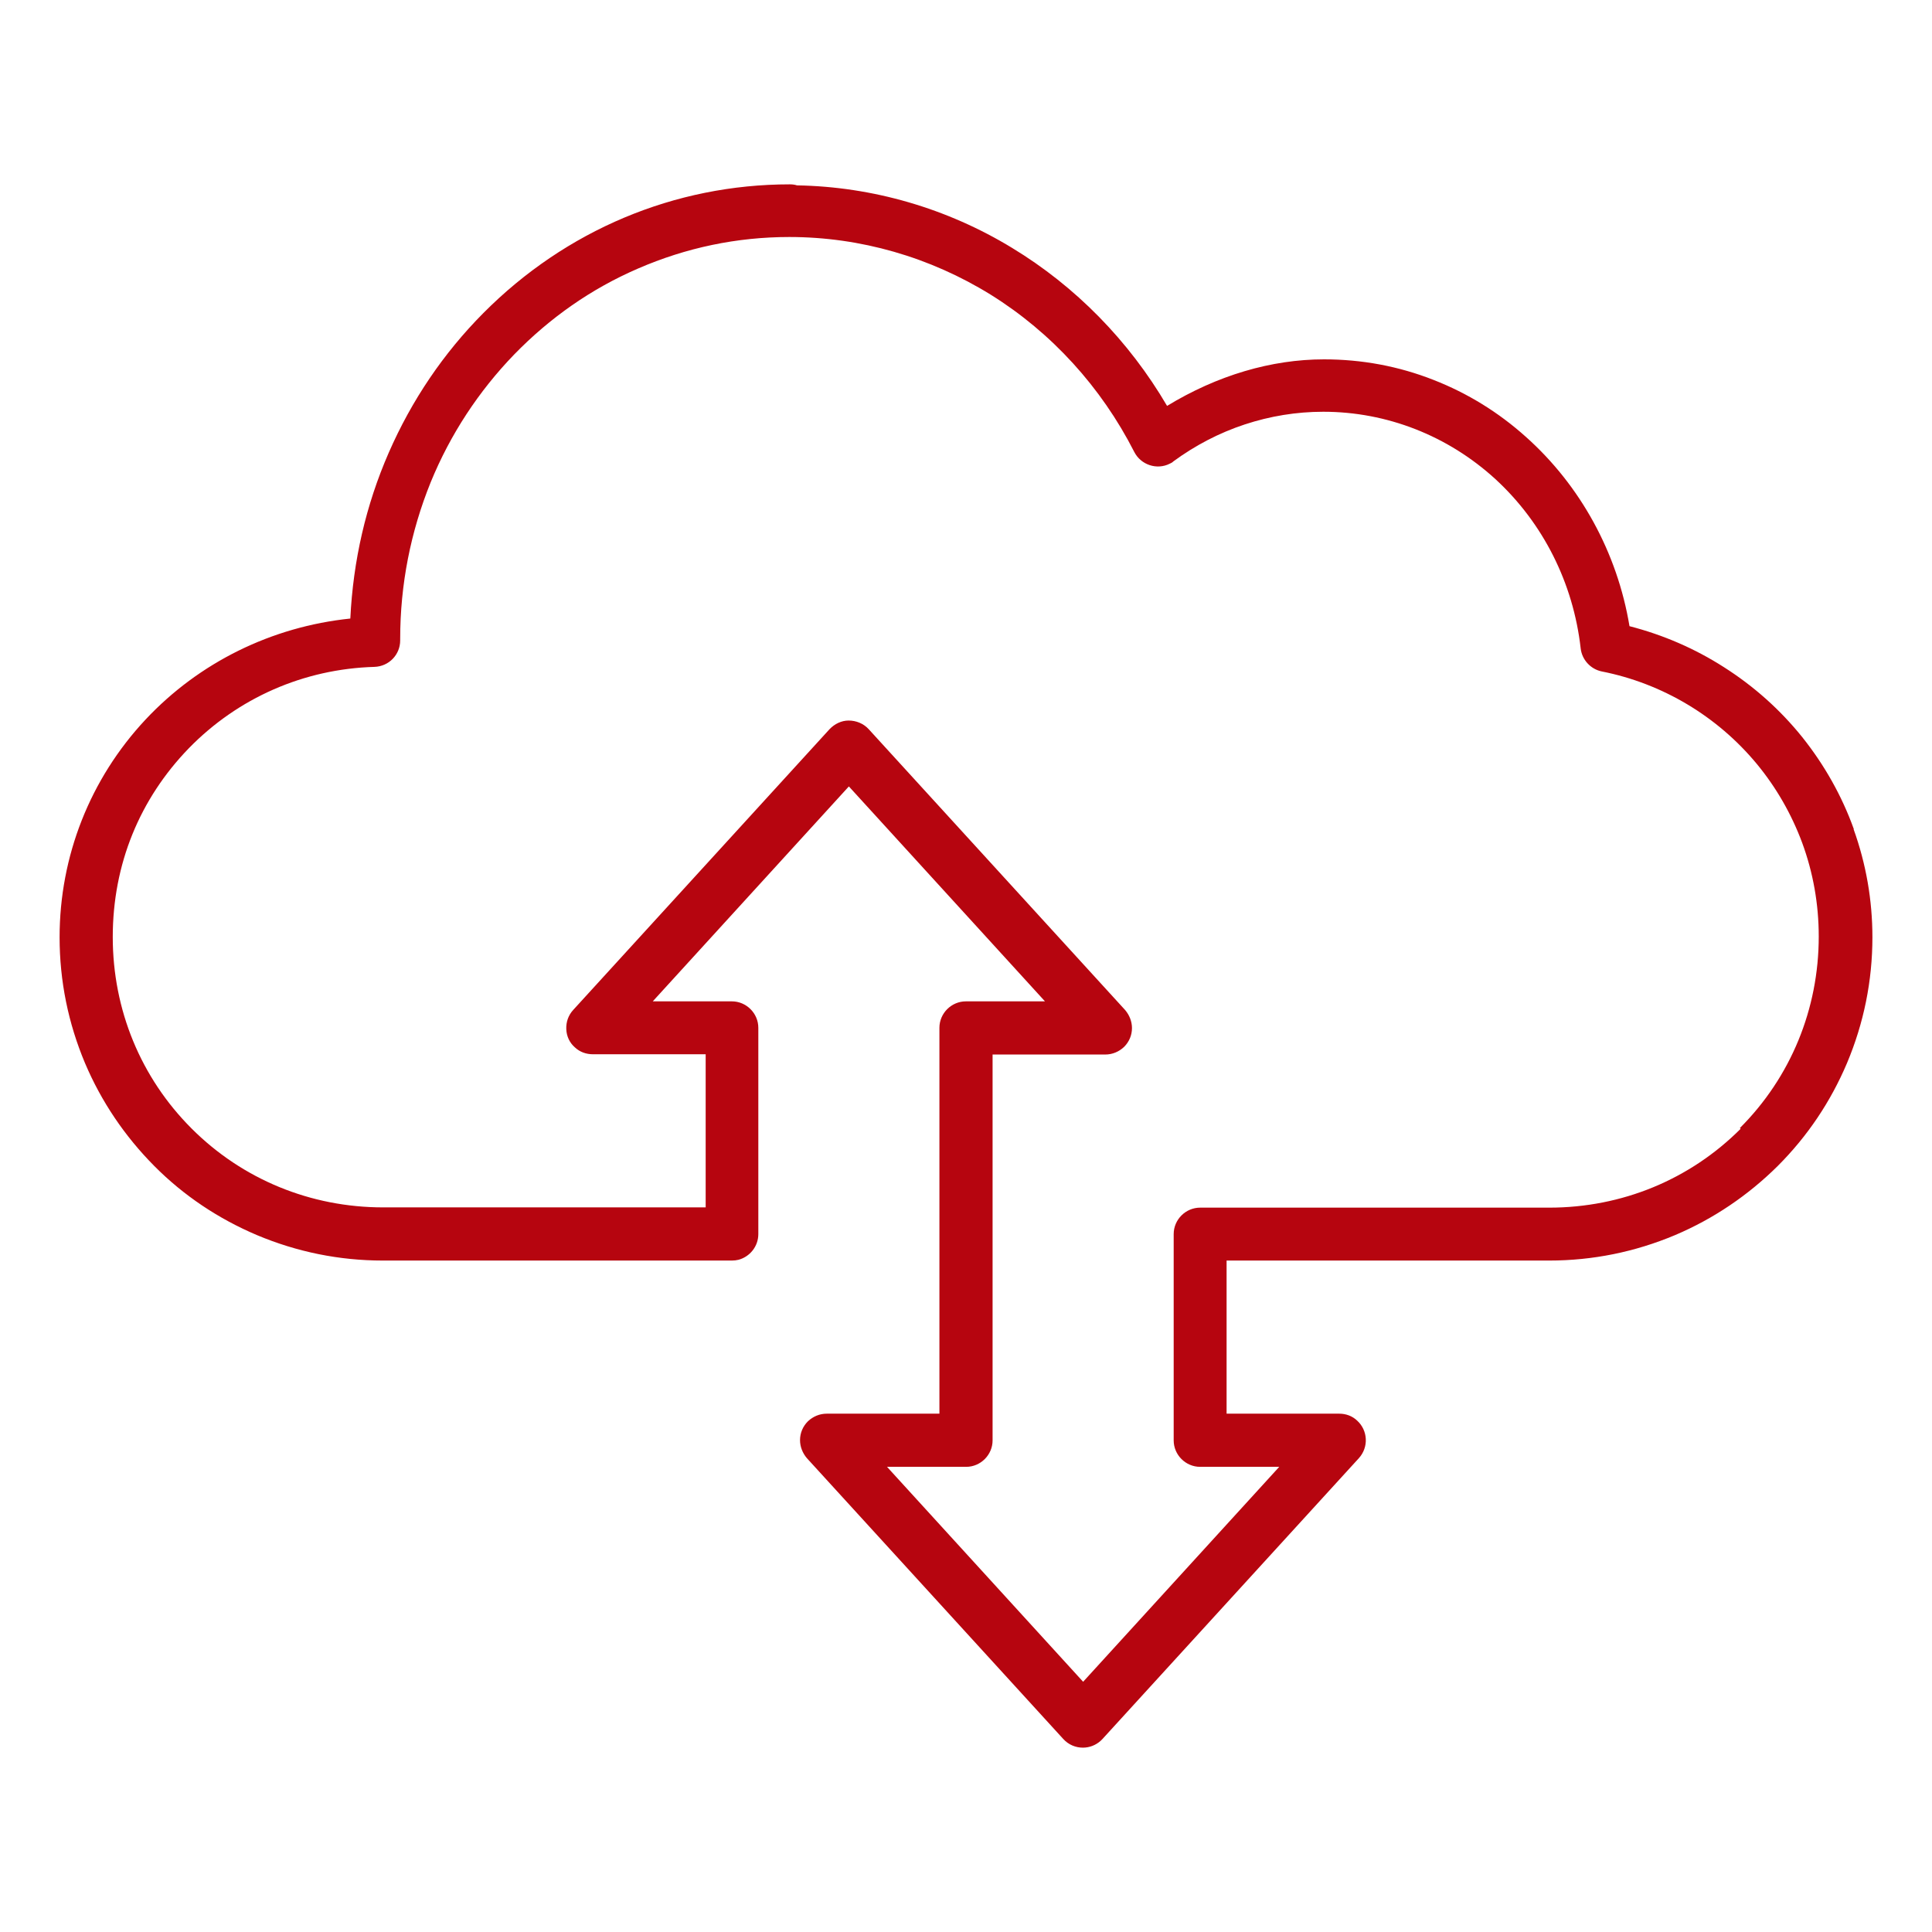
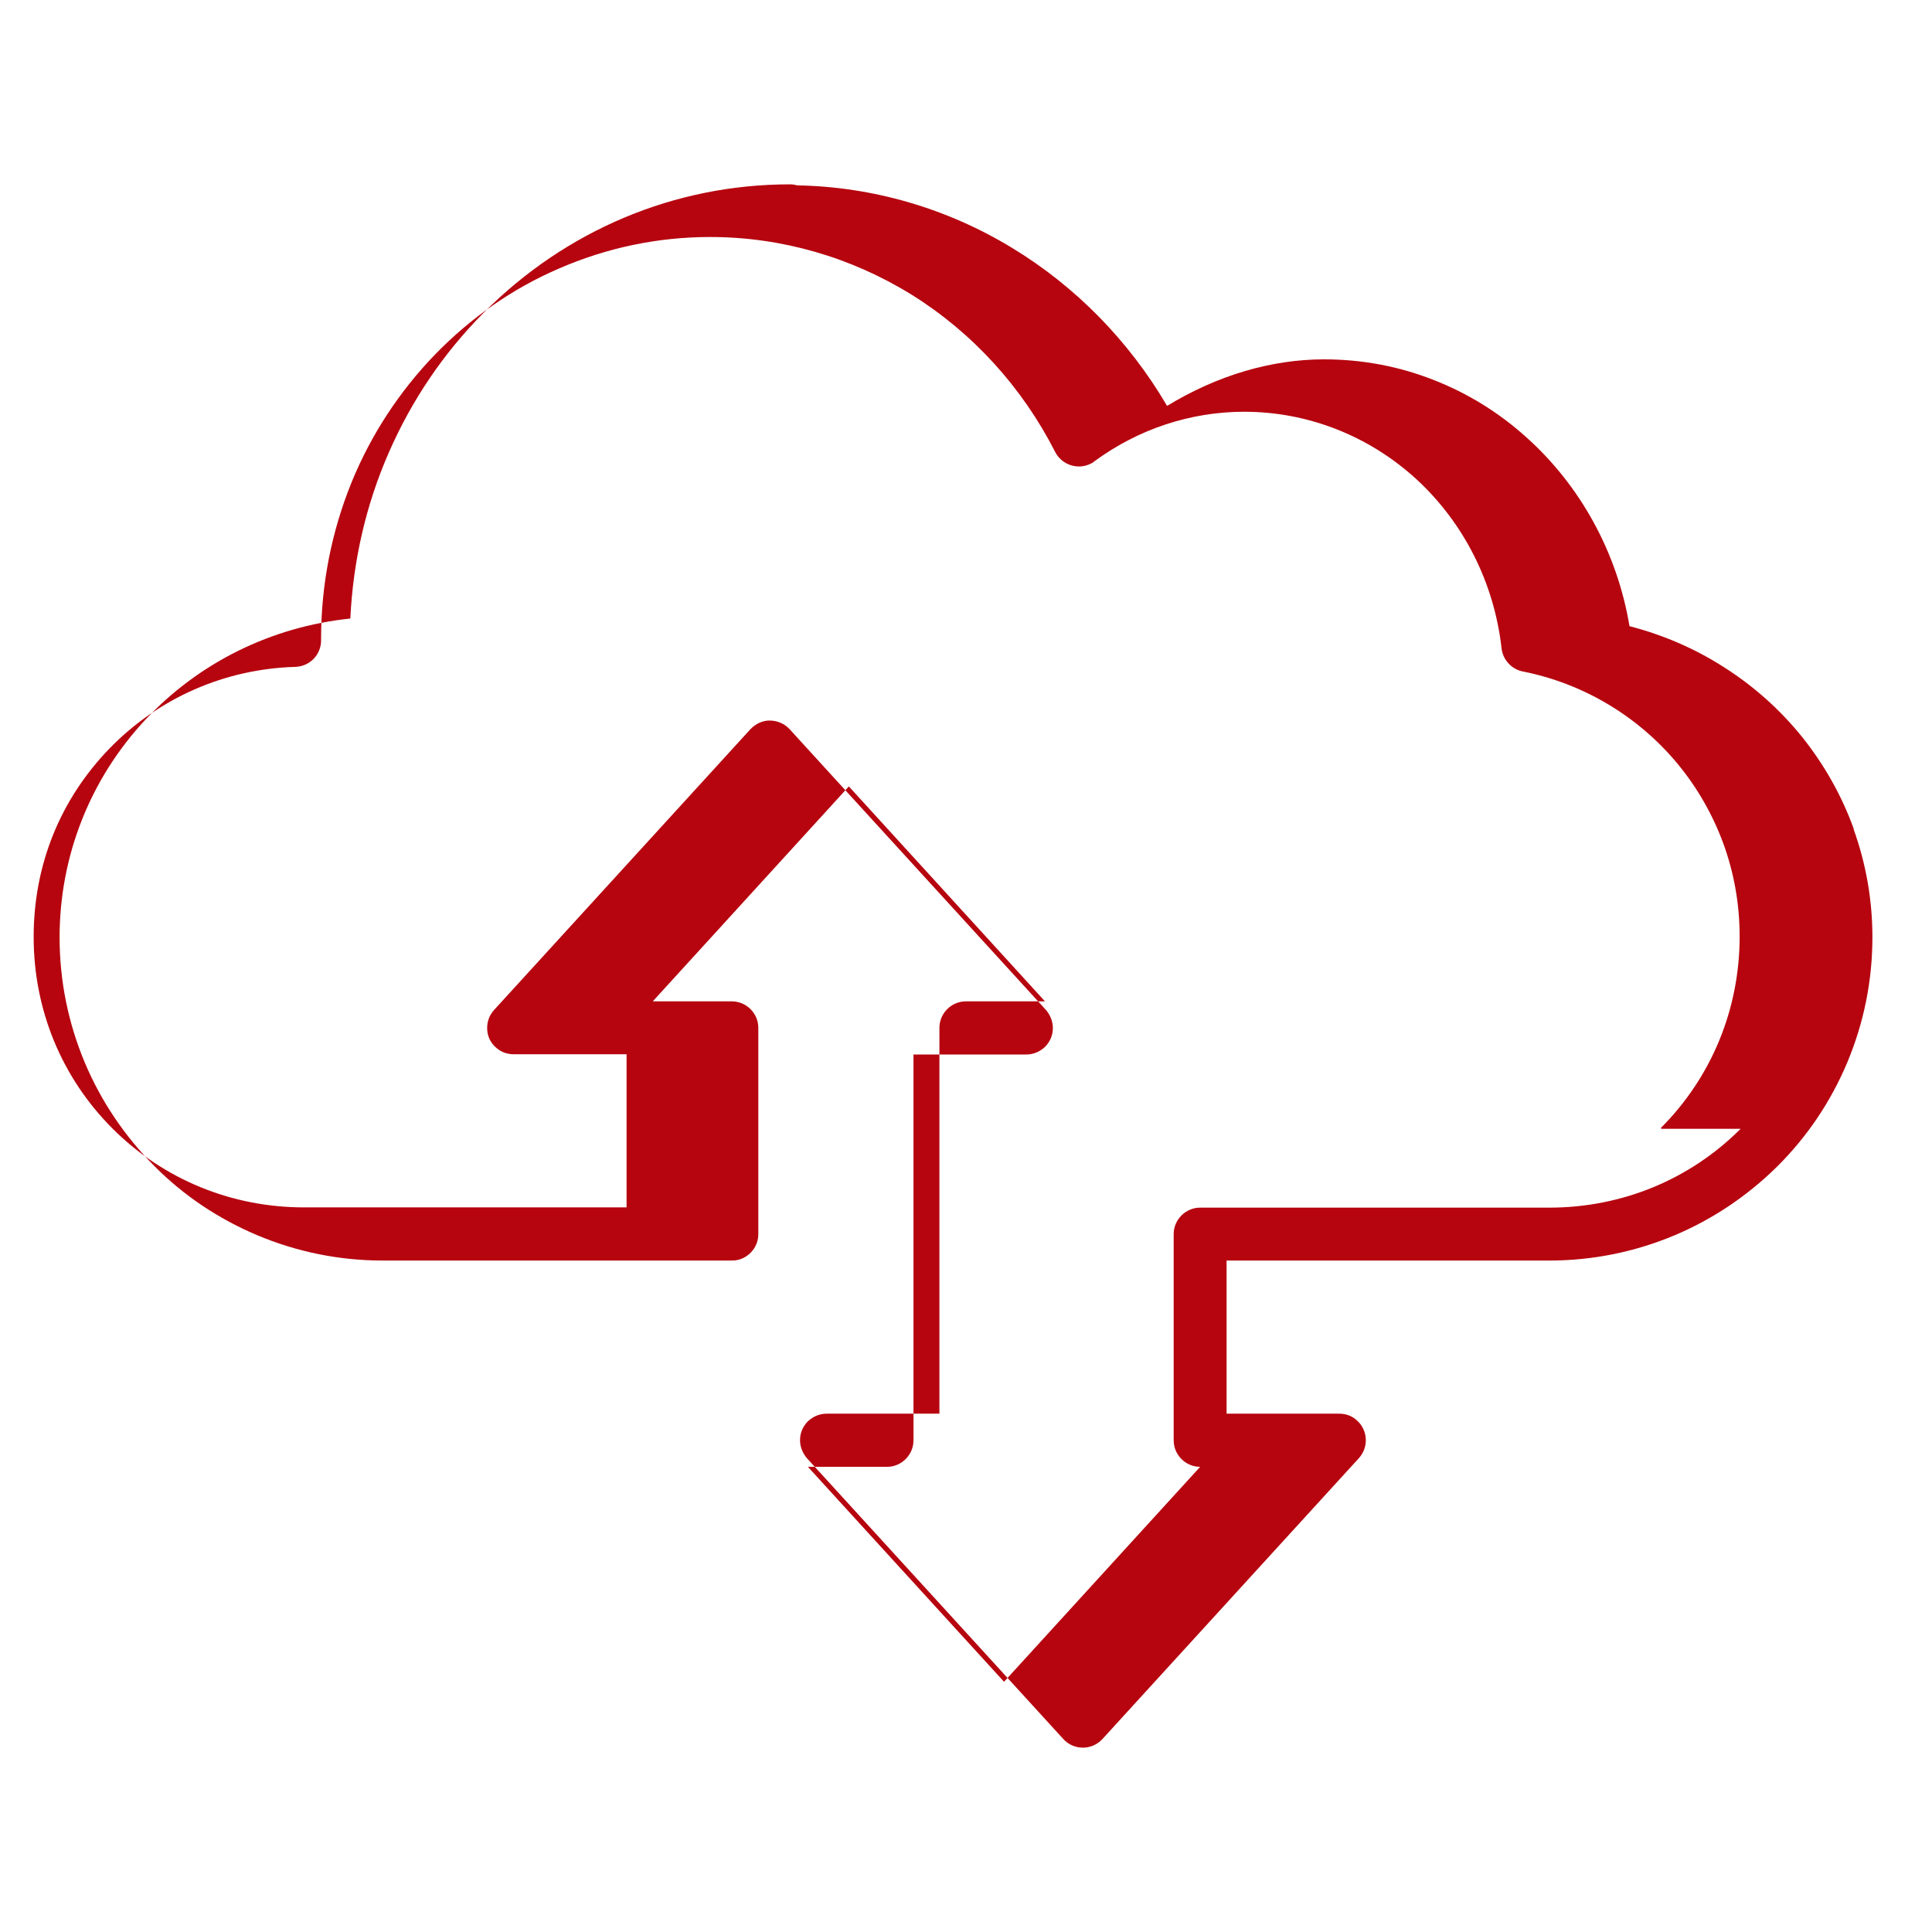
<svg xmlns="http://www.w3.org/2000/svg" width="100%" height="100%" viewBox="0 0 300 300" version="1.1" xml:space="preserve" style="fill-rule:evenodd;clip-rule:evenodd;stroke-linejoin:round;stroke-miterlimit:2;">
  <g>
-     <path d="M287.864,128.751c-1.857,-5.174 -4.582,-9.993 -8.018,-14.298c-3.437,-4.266 -7.505,-7.899 -12.166,-10.862c-4.502,-2.883 -9.439,-5.016 -14.653,-6.359c-1.895,-11.414 -7.623,-21.842 -16.075,-29.385c-4.266,-3.832 -9.084,-6.794 -14.337,-8.848c-5.411,-2.133 -11.138,-3.199 -17.023,-3.199c-8.176,0 -16.589,2.488 -24.37,7.228c-5.924,-10.111 -14.219,-18.563 -24.054,-24.527c-10.11,-6.162 -21.683,-9.519 -33.414,-9.717c-0.355,-0.118 -0.75,-0.158 -1.106,-0.158c-17.892,0 -34.796,7.11 -47.593,19.986c-6.201,6.24 -11.138,13.547 -14.693,21.683c-3.555,8.137 -5.53,16.787 -5.964,25.752c-12.205,1.264 -23.461,6.794 -31.795,15.681c-8.61,9.202 -13.35,21.209 -13.35,33.809c0,6.793 1.343,13.35 3.95,19.551c2.528,5.964 6.161,11.335 10.743,15.956c4.581,4.622 9.993,8.216 15.957,10.744c6.2,2.606 12.757,3.949 19.55,3.949l54.19,0c0.355,0 0.711,-0.039 1.027,-0.118c1.777,-0.474 3.081,-2.094 3.081,-3.99l-0,-32.031c-0,-2.252 -1.857,-4.108 -4.108,-4.108l-12.284,-0l30.452,-33.375l30.452,33.375l-12.283,-0c-2.251,-0 -4.108,1.856 -4.108,4.108l0,59.916l-17.497,0c-1.106,0 -2.132,0.435 -2.922,1.185c-0.79,0.79 -1.225,1.817 -1.225,2.923c0,1.027 0.395,2.014 1.067,2.804l39.812,43.605c0.83,0.908 1.936,1.343 3.042,1.343c0.987,-0 1.974,-0.356 2.764,-1.067c0.079,-0.079 0.198,-0.197 0.277,-0.276l39.813,-43.605c1.54,-1.698 1.422,-4.305 -0.277,-5.845c-0.75,-0.711 -1.738,-1.067 -2.764,-1.067l-17.498,0l0,-23.777l50.082,0c6.794,0 13.35,-1.343 19.551,-3.949c5.964,-2.528 11.336,-6.162 15.957,-10.744c4.621,-4.621 8.215,-9.992 10.743,-15.956c2.607,-6.201 3.95,-12.758 3.95,-19.551c-0,-5.767 -0.988,-11.415 -2.923,-16.786l0.04,-0Zm-17.577,46.527c-7.899,7.899 -18.445,12.244 -29.741,12.244l-54.189,-0c-2.252,-0 -4.108,1.856 -4.108,4.107l-0,32.032c-0,2.252 1.856,4.108 4.108,4.108l12.283,0l-30.452,33.375l-30.452,-33.375l12.284,0c2.251,0 4.107,-1.856 4.107,-4.108l0,-59.916l17.498,-0c1.105,-0 2.132,-0.435 2.922,-1.185c0.79,-0.79 1.224,-1.817 1.224,-2.923c0,-1.027 -0.394,-2.014 -1.066,-2.804l-39.812,-43.605c-0.79,-0.869 -1.936,-1.343 -3.121,-1.343c-1.106,0 -2.172,0.514 -2.962,1.343l-39.813,43.605c-0.75,0.829 -1.106,1.856 -1.066,2.962c0.039,1.106 0.513,2.133 1.343,2.844c0.75,0.711 1.737,1.066 2.804,1.066l17.497,0l-0,23.777l-50.082,0c-11.257,0 -21.842,-4.344 -29.741,-12.244c-7.899,-7.899 -12.244,-18.445 -12.244,-29.741c-0,-11.296 4.187,-21.446 11.809,-29.306c7.623,-7.821 17.853,-12.323 28.833,-12.639c2.251,-0.079 3.989,-1.896 3.989,-4.108l0,-0.237c0,-8.452 1.62,-16.628 4.74,-24.33c3.041,-7.425 7.425,-14.1 12.955,-19.827c5.569,-5.727 12.007,-10.23 19.235,-13.35c7.465,-3.239 15.364,-4.898 23.5,-4.898c11.02,0 21.842,3.12 31.282,8.966c9.44,5.885 17.141,14.337 22.276,24.409c1.027,2.014 3.515,2.844 5.529,1.817c0.198,-0.079 0.396,-0.198 0.553,-0.356c3.397,-2.488 7.11,-4.423 11.06,-5.727c3.949,-1.303 8.057,-1.974 12.204,-1.974c9.874,-0 19.354,3.712 26.74,10.466c7.385,6.794 12.085,16.115 13.231,26.266c0.197,1.777 1.54,3.238 3.278,3.594c9.401,1.856 17.932,6.951 24.054,14.337c3.041,3.673 5.411,7.82 7.07,12.284c1.698,4.621 2.567,9.518 2.567,14.534c0,11.257 -4.345,21.842 -12.244,29.741l0.118,0.119Z" style="fill:#b6050f;fill-rule:nonzero;" />
+     <path d="M287.864,128.751c-1.857,-5.174 -4.582,-9.993 -8.018,-14.298c-3.437,-4.266 -7.505,-7.899 -12.166,-10.862c-4.502,-2.883 -9.439,-5.016 -14.653,-6.359c-1.895,-11.414 -7.623,-21.842 -16.075,-29.385c-4.266,-3.832 -9.084,-6.794 -14.337,-8.848c-5.411,-2.133 -11.138,-3.199 -17.023,-3.199c-8.176,0 -16.589,2.488 -24.37,7.228c-5.924,-10.111 -14.219,-18.563 -24.054,-24.527c-10.11,-6.162 -21.683,-9.519 -33.414,-9.717c-0.355,-0.118 -0.75,-0.158 -1.106,-0.158c-17.892,0 -34.796,7.11 -47.593,19.986c-6.201,6.24 -11.138,13.547 -14.693,21.683c-3.555,8.137 -5.53,16.787 -5.964,25.752c-12.205,1.264 -23.461,6.794 -31.795,15.681c-8.61,9.202 -13.35,21.209 -13.35,33.809c0,6.793 1.343,13.35 3.95,19.551c2.528,5.964 6.161,11.335 10.743,15.956c4.581,4.622 9.993,8.216 15.957,10.744c6.2,2.606 12.757,3.949 19.55,3.949l54.19,0c0.355,0 0.711,-0.039 1.027,-0.118c1.777,-0.474 3.081,-2.094 3.081,-3.99l-0,-32.031c-0,-2.252 -1.857,-4.108 -4.108,-4.108l-12.284,-0l30.452,-33.375l30.452,33.375l-12.283,-0c-2.251,-0 -4.108,1.856 -4.108,4.108l0,59.916l-17.497,0c-1.106,0 -2.132,0.435 -2.922,1.185c-0.79,0.79 -1.225,1.817 -1.225,2.923c0,1.027 0.395,2.014 1.067,2.804l39.812,43.605c0.83,0.908 1.936,1.343 3.042,1.343c0.987,-0 1.974,-0.356 2.764,-1.067c0.079,-0.079 0.198,-0.197 0.277,-0.276l39.813,-43.605c1.54,-1.698 1.422,-4.305 -0.277,-5.845c-0.75,-0.711 -1.738,-1.067 -2.764,-1.067l-17.498,0l0,-23.777l50.082,0c6.794,0 13.35,-1.343 19.551,-3.949c5.964,-2.528 11.336,-6.162 15.957,-10.744c4.621,-4.621 8.215,-9.992 10.743,-15.956c2.607,-6.201 3.95,-12.758 3.95,-19.551c-0,-5.767 -0.988,-11.415 -2.923,-16.786l0.04,-0Zm-17.577,46.527c-7.899,7.899 -18.445,12.244 -29.741,12.244l-54.189,-0c-2.252,-0 -4.108,1.856 -4.108,4.107l-0,32.032c-0,2.252 1.856,4.108 4.108,4.108l-30.452,33.375l-30.452,-33.375l12.284,0c2.251,0 4.107,-1.856 4.107,-4.108l0,-59.916l17.498,-0c1.105,-0 2.132,-0.435 2.922,-1.185c0.79,-0.79 1.224,-1.817 1.224,-2.923c0,-1.027 -0.394,-2.014 -1.066,-2.804l-39.812,-43.605c-0.79,-0.869 -1.936,-1.343 -3.121,-1.343c-1.106,0 -2.172,0.514 -2.962,1.343l-39.813,43.605c-0.75,0.829 -1.106,1.856 -1.066,2.962c0.039,1.106 0.513,2.133 1.343,2.844c0.75,0.711 1.737,1.066 2.804,1.066l17.497,0l-0,23.777l-50.082,0c-11.257,0 -21.842,-4.344 -29.741,-12.244c-7.899,-7.899 -12.244,-18.445 -12.244,-29.741c-0,-11.296 4.187,-21.446 11.809,-29.306c7.623,-7.821 17.853,-12.323 28.833,-12.639c2.251,-0.079 3.989,-1.896 3.989,-4.108l0,-0.237c0,-8.452 1.62,-16.628 4.74,-24.33c3.041,-7.425 7.425,-14.1 12.955,-19.827c5.569,-5.727 12.007,-10.23 19.235,-13.35c7.465,-3.239 15.364,-4.898 23.5,-4.898c11.02,0 21.842,3.12 31.282,8.966c9.44,5.885 17.141,14.337 22.276,24.409c1.027,2.014 3.515,2.844 5.529,1.817c0.198,-0.079 0.396,-0.198 0.553,-0.356c3.397,-2.488 7.11,-4.423 11.06,-5.727c3.949,-1.303 8.057,-1.974 12.204,-1.974c9.874,-0 19.354,3.712 26.74,10.466c7.385,6.794 12.085,16.115 13.231,26.266c0.197,1.777 1.54,3.238 3.278,3.594c9.401,1.856 17.932,6.951 24.054,14.337c3.041,3.673 5.411,7.82 7.07,12.284c1.698,4.621 2.567,9.518 2.567,14.534c0,11.257 -4.345,21.842 -12.244,29.741l0.118,0.119Z" style="fill:#b6050f;fill-rule:nonzero;" />
  </g>
</svg>